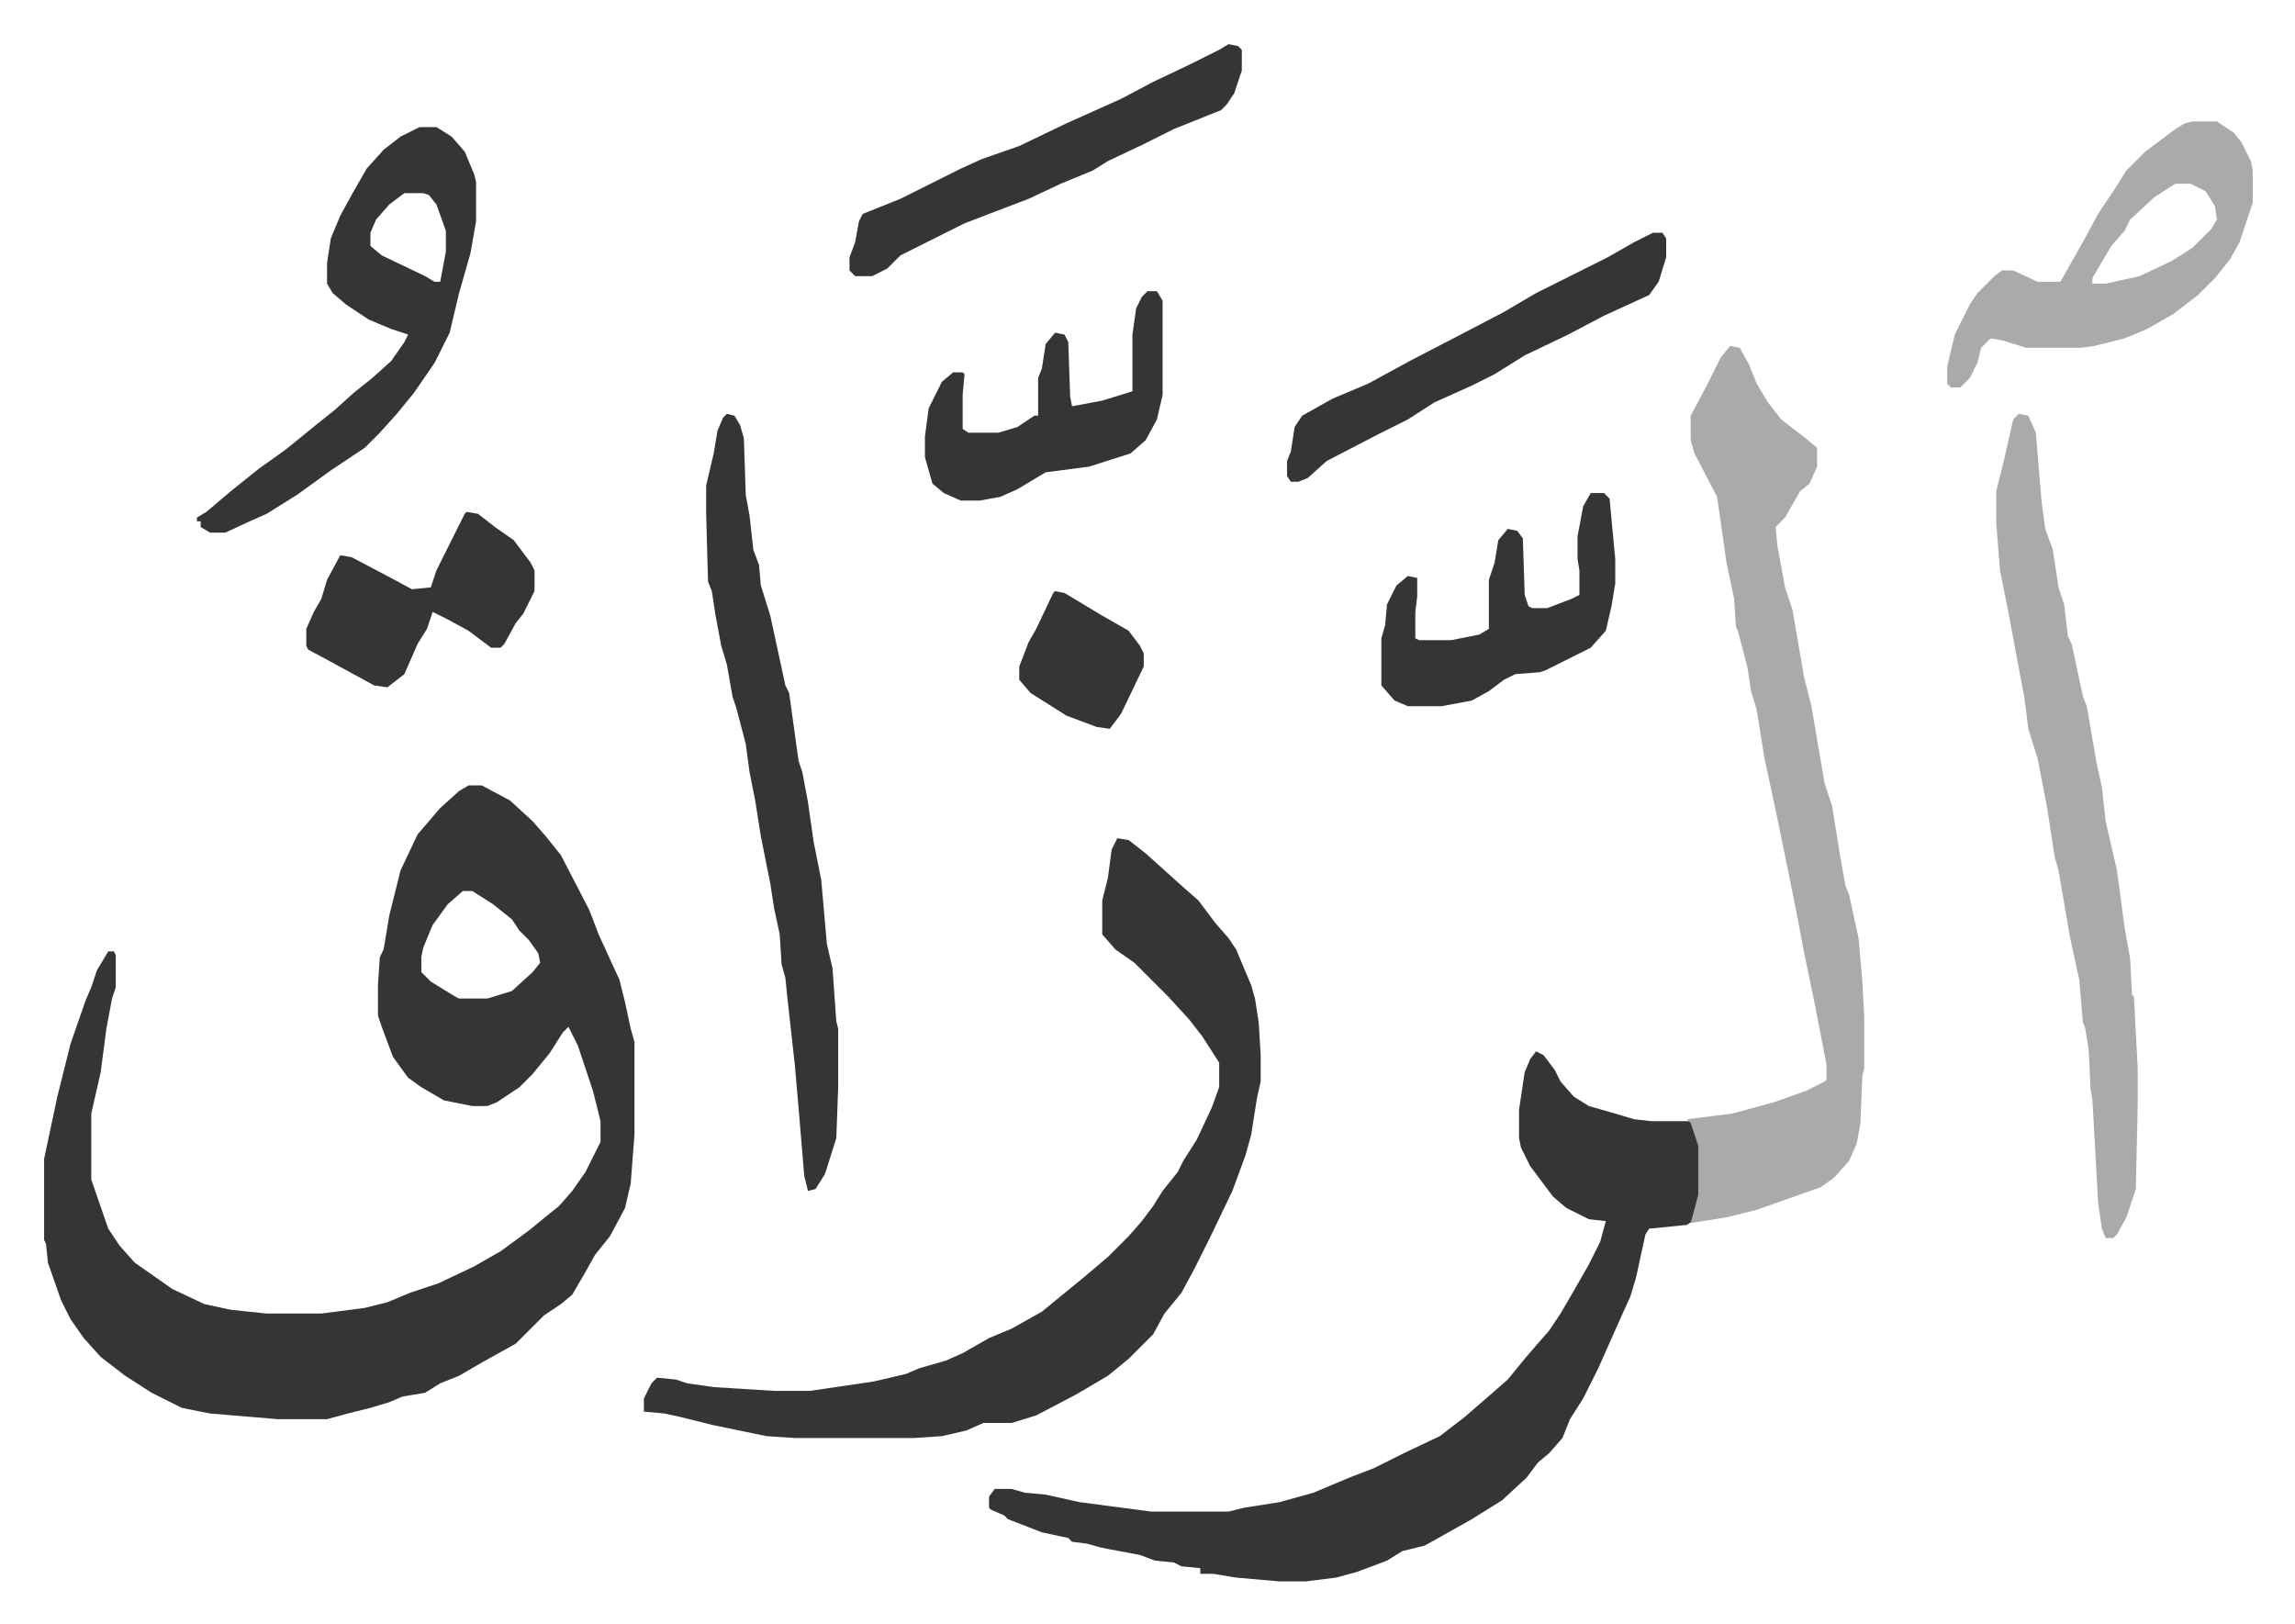
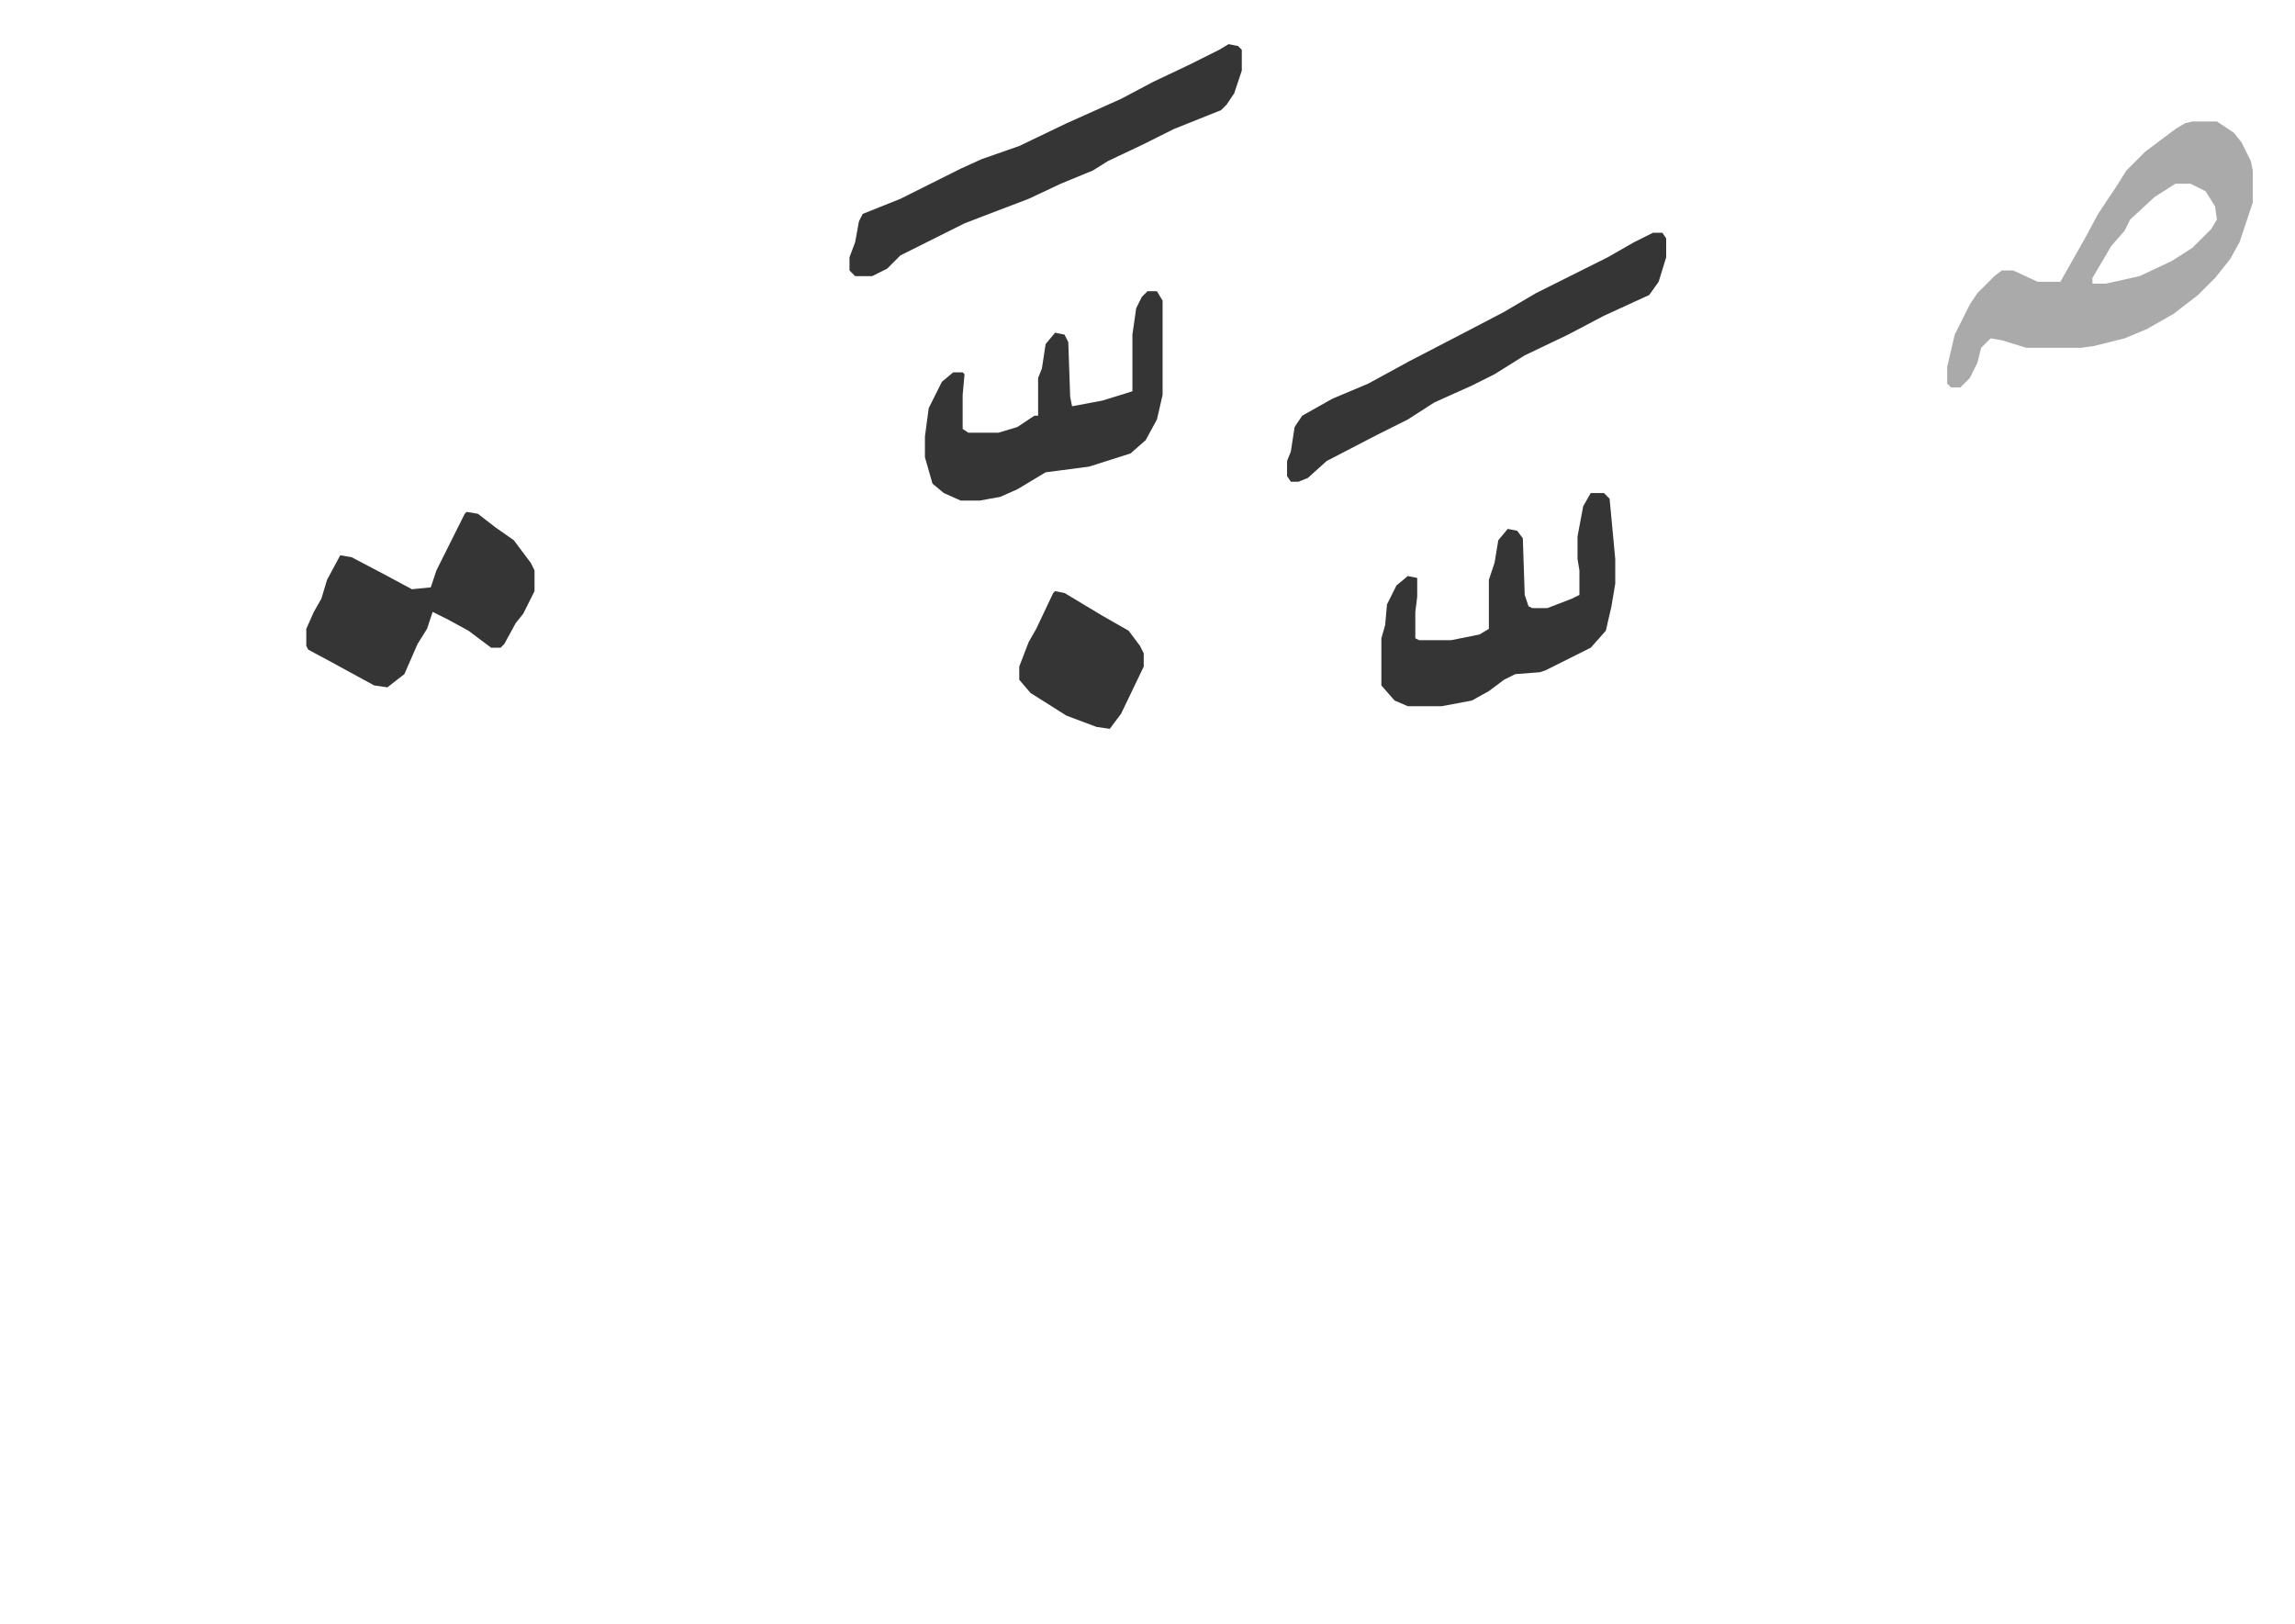
<svg xmlns="http://www.w3.org/2000/svg" role="img" viewBox="-23.40 302.60 1216.80 860.80">
-   <path fill="#353535" id="rule_normal" d="M225 719h7l15 8 12 11 7 8 8 10 15 29 5 13 11 24 3 12 3 14 2 7v49l-2 26-3 13-8 15-8 10-5 9-7 12-6 5-9 6-15 15-18 10-12 7-10 4-8 5-12 2-7 3-10 3-12 3-11 3h-26l-36-3-15-3-16-8-14-9-13-10-9-10-7-10-5-10-7-20-1-10-1-2v-43l7-33 7-28 8-23 3-7 3-9 6-10h3l1 2v17l-2 6-3 16-3 23-5 22v35l9 26 6 9 8 9 20 14 17 8 14 3 19 2h29l23-3 12-3 12-5 15-5 19-9 14-8 15-11 11-9 5-4 7-8 7-10 8-16v-11l-4-16-8-24-5-10-3 3-7 11-9 11-7 7-12 8-5 2h-8l-15-3-12-7-7-5-8-11-6-16-2-6v-16l1-15 2-4 3-18 6-24 9-19 12-14 10-9zm-3 56l-8 7-8 11-5 12-1 5v8l5 5 13 8 2 1h15l13-4 11-10 4-5-1-5-5-7-5-5-4-6-10-8-11-7zm569 85l4 2 6 8 3 6 7 8 8 5 14 4 10 3 9 1h21l4 9 1 4v26l-4 14-3 2-20 2-2 3-5 23-3 10-5 11-12 27-8 16-7 11-4 10-7 8-6 5-6 8-13 12-16 10-16 9-9 5-12 3-8 5-16 6-11 3-16 2h-14l-23-2-12-2h-7v-3l-10-1-4-2-10-1-8-3-16-3-5-1-7-2-8-1-2-2-14-3-18-7-2-2-7-3-1-1v-6l3-4h9l7 2 11 1 18 4 38 5h41l8-2 19-3 18-5 19-8 13-5 16-8 19-9 13-10 15-13 8-7 9-11 6-7 7-8 6-9 7-12 8-14 6-12 3-11-9-1-12-6-7-6-12-16-5-10-1-5v-15l3-20 3-7zM569 747l6 1 9 7 10 9 10 9 8 7 9 12 7 8 4 6 8 19 2 7 2 13 1 17v14l-2 9-3 19-3 11-7 19-12 25-5 10-3 6-7 13-9 11-6 11-13 13-11 9-17 10-21 11-13 4h-15l-9 4-13 3-15 1h-63l-15-1-29-6-16-4-9-2-11-1v-7l4-8 3-3 10 1 6 2 14 2 32 2h19l34-5 17-4 7-3 14-4 9-4 14-8 12-5 16-9 11-9 11-9 13-11 11-11 7-8 6-8 5-8 8-10 3-6 7-11 8-17 4-11v-13l-9-14-7-9-11-12-18-18-10-7-7-8v-18l3-12 2-15z" />
-   <path fill="#aaa" id="rule_hamzat_wasl" d="M894 486l5 1 5 9 4 10 6 10 7 9 13 10 6 5v10l-4 9-5 4-8 14-5 5 1 10 4 22 4 12 6 35 4 16 7 41 4 12 4 25 3 17 2 5 5 23 2 23 1 19v27l-1 4-1 25-2 11-4 9-8 9-7 5-34 12-16 4-19 3 4-15v-26l-4-12-2-2 24-3 22-6 17-6 10-5 1-1v-8l-6-31-6-29-4-21-4-20-7-34-6-28-4-25-3-10-2-13-5-19-1-2-1-15-4-19-5-35-12-23-2-7v-13l8-15 8-16zm153 36l5 1 4 9 3 36 2 15 4 11 3 20 3 9 2 17 2 4 6 28 2 5 5 29 3 14 2 18 6 26 4 30 3 17 1 19 1 1 2 38v20l-1 44-5 15-5 9-2 2h-4l-2-5-2-14-3-54-1-6-1-21-2-12-1-2-2-23-5-23-6-35-2-7-4-26-5-26-5-16-2-16-3-16-6-32-4-20-2-25v-17l4-16 5-22z" />
-   <path fill="#353535" id="rule_normal" d="M362 522l4 1 3 5 2 7 1 30 2 11 2 18 3 8 1 11 5 16 8 37 2 4 5 36 2 6 3 16 3 21 4 20 3 34 3 13 2 28 1 4v31l-1 27-6 19-5 8-4 1-2-8-3-36-2-23-4-36-1-10-2-7-1-16-3-14-2-13-5-25-3-19-3-15-2-15-5-19-2-6-3-17-3-10-3-16-2-13-2-5-1-36v-15l4-17 2-12 3-7zM199 370h9l8 5 7 8 5 12 1 4v21l-3 17-6 21-5 21-8 16-11 16-9 11-9 10-8 8-18 12-18 13-16 10-9 4-13 6h-8l-5-3v-3h-2v-2l5-3 13-11 15-12 14-10 16-13 10-8 10-9 10-8 10-9 7-10 2-4-9-3-12-5-12-8-7-6-3-5v-11l2-13 5-12 6-11 8-14 9-10 9-7zm-8 35l-8 6-7 8-3 7v7l6 5 23 11 5 3h3l3-16v-11l-5-14-4-5-3-1z" />
  <path fill="#aaa" id="rule_hamzat_wasl" d="M1139 367h13l9 6 4 5 5 10 1 5v17l-7 21-5 9-8 10-9 9-13 10-14 8-12 5-16 4-7 1h-29l-13-4-6-1-5 5-2 8-4 8-5 5h-5l-2-2v-9l4-17 8-16 4-6 9-9 4-3h6l13 6h12l13-23 7-13 10-15 5-8 10-10 16-12 5-3zm-9 33l-11 7-13 12-3 6-7 8-10 17v3h7l18-4 17-8 11-7 10-10 3-5-1-7-5-8-8-4z" />
  <path fill="#353535" id="rule_normal" d="M628 326l5 1 2 2v11l-4 12-4 6-3 3-25 10-16 8-19 9-8 5-17 7-17 8-21 8-13 5-34 17-7 7-8 4h-9l-3-3v-7l3-8 2-11 2-4 20-8 16-8 16-8 11-5 20-7 25-12 29-13 17-9 19-9 16-8zm192 238h7l3 3 3 32v13l-2 12-3 13-8 9-10 5-14 7-3 1-13 1-6 3-8 6-9 5-16 3h-18l-7-3-7-8v-25l2-7 1-11 5-10 6-5 5 1v10l-1 8v14l2 1h17l15-3 5-3v-26l3-9 2-12 5-6 5 1 3 4 1 30 2 6 2 1h8l13-5 4-2v-13l-1-6v-12l3-16zm33-138h5l2 3v10l-4 13-5 7-24 11-19 10-23 11-16 10-12 6-20 9-14 9-16 8-27 14-10 9-5 2h-4l-2-3v-8l2-5 2-13 4-6 16-9 19-8 22-12 27-14 23-12 17-10 38-19 14-8zm-268 31h5l3 5v50l-3 13-6 11-8 7-22 7-23 3-15 9-9 4-11 2h-10l-9-4-6-5-4-14v-11l2-15 7-14 6-5h5l1 1-1 11v18l3 2h16l10-3 9-6h2v-20l2-5 2-13 5-6 5 1 2 4 1 29 1 5 16-3 13-4 3-1v-30l2-14 3-6zM224 574l6 1 9 7 10 7 9 12 2 4v11l-6 12-4 5-6 11-2 2h-5l-12-9-11-6-8-4-3 9-5 8-7 16-9 7-7-1-22-12-13-7-1-2v-9l4-9 4-7 3-10 7-13 6 1 19 10 13 7 10-1 3-9 8-16 7-14zm312 42l5 1 20 12 14 8 6 8 2 4v7l-12 25-6 8-7-1-16-6-19-12-6-7v-7l5-13 4-7 9-19z" />
</svg>